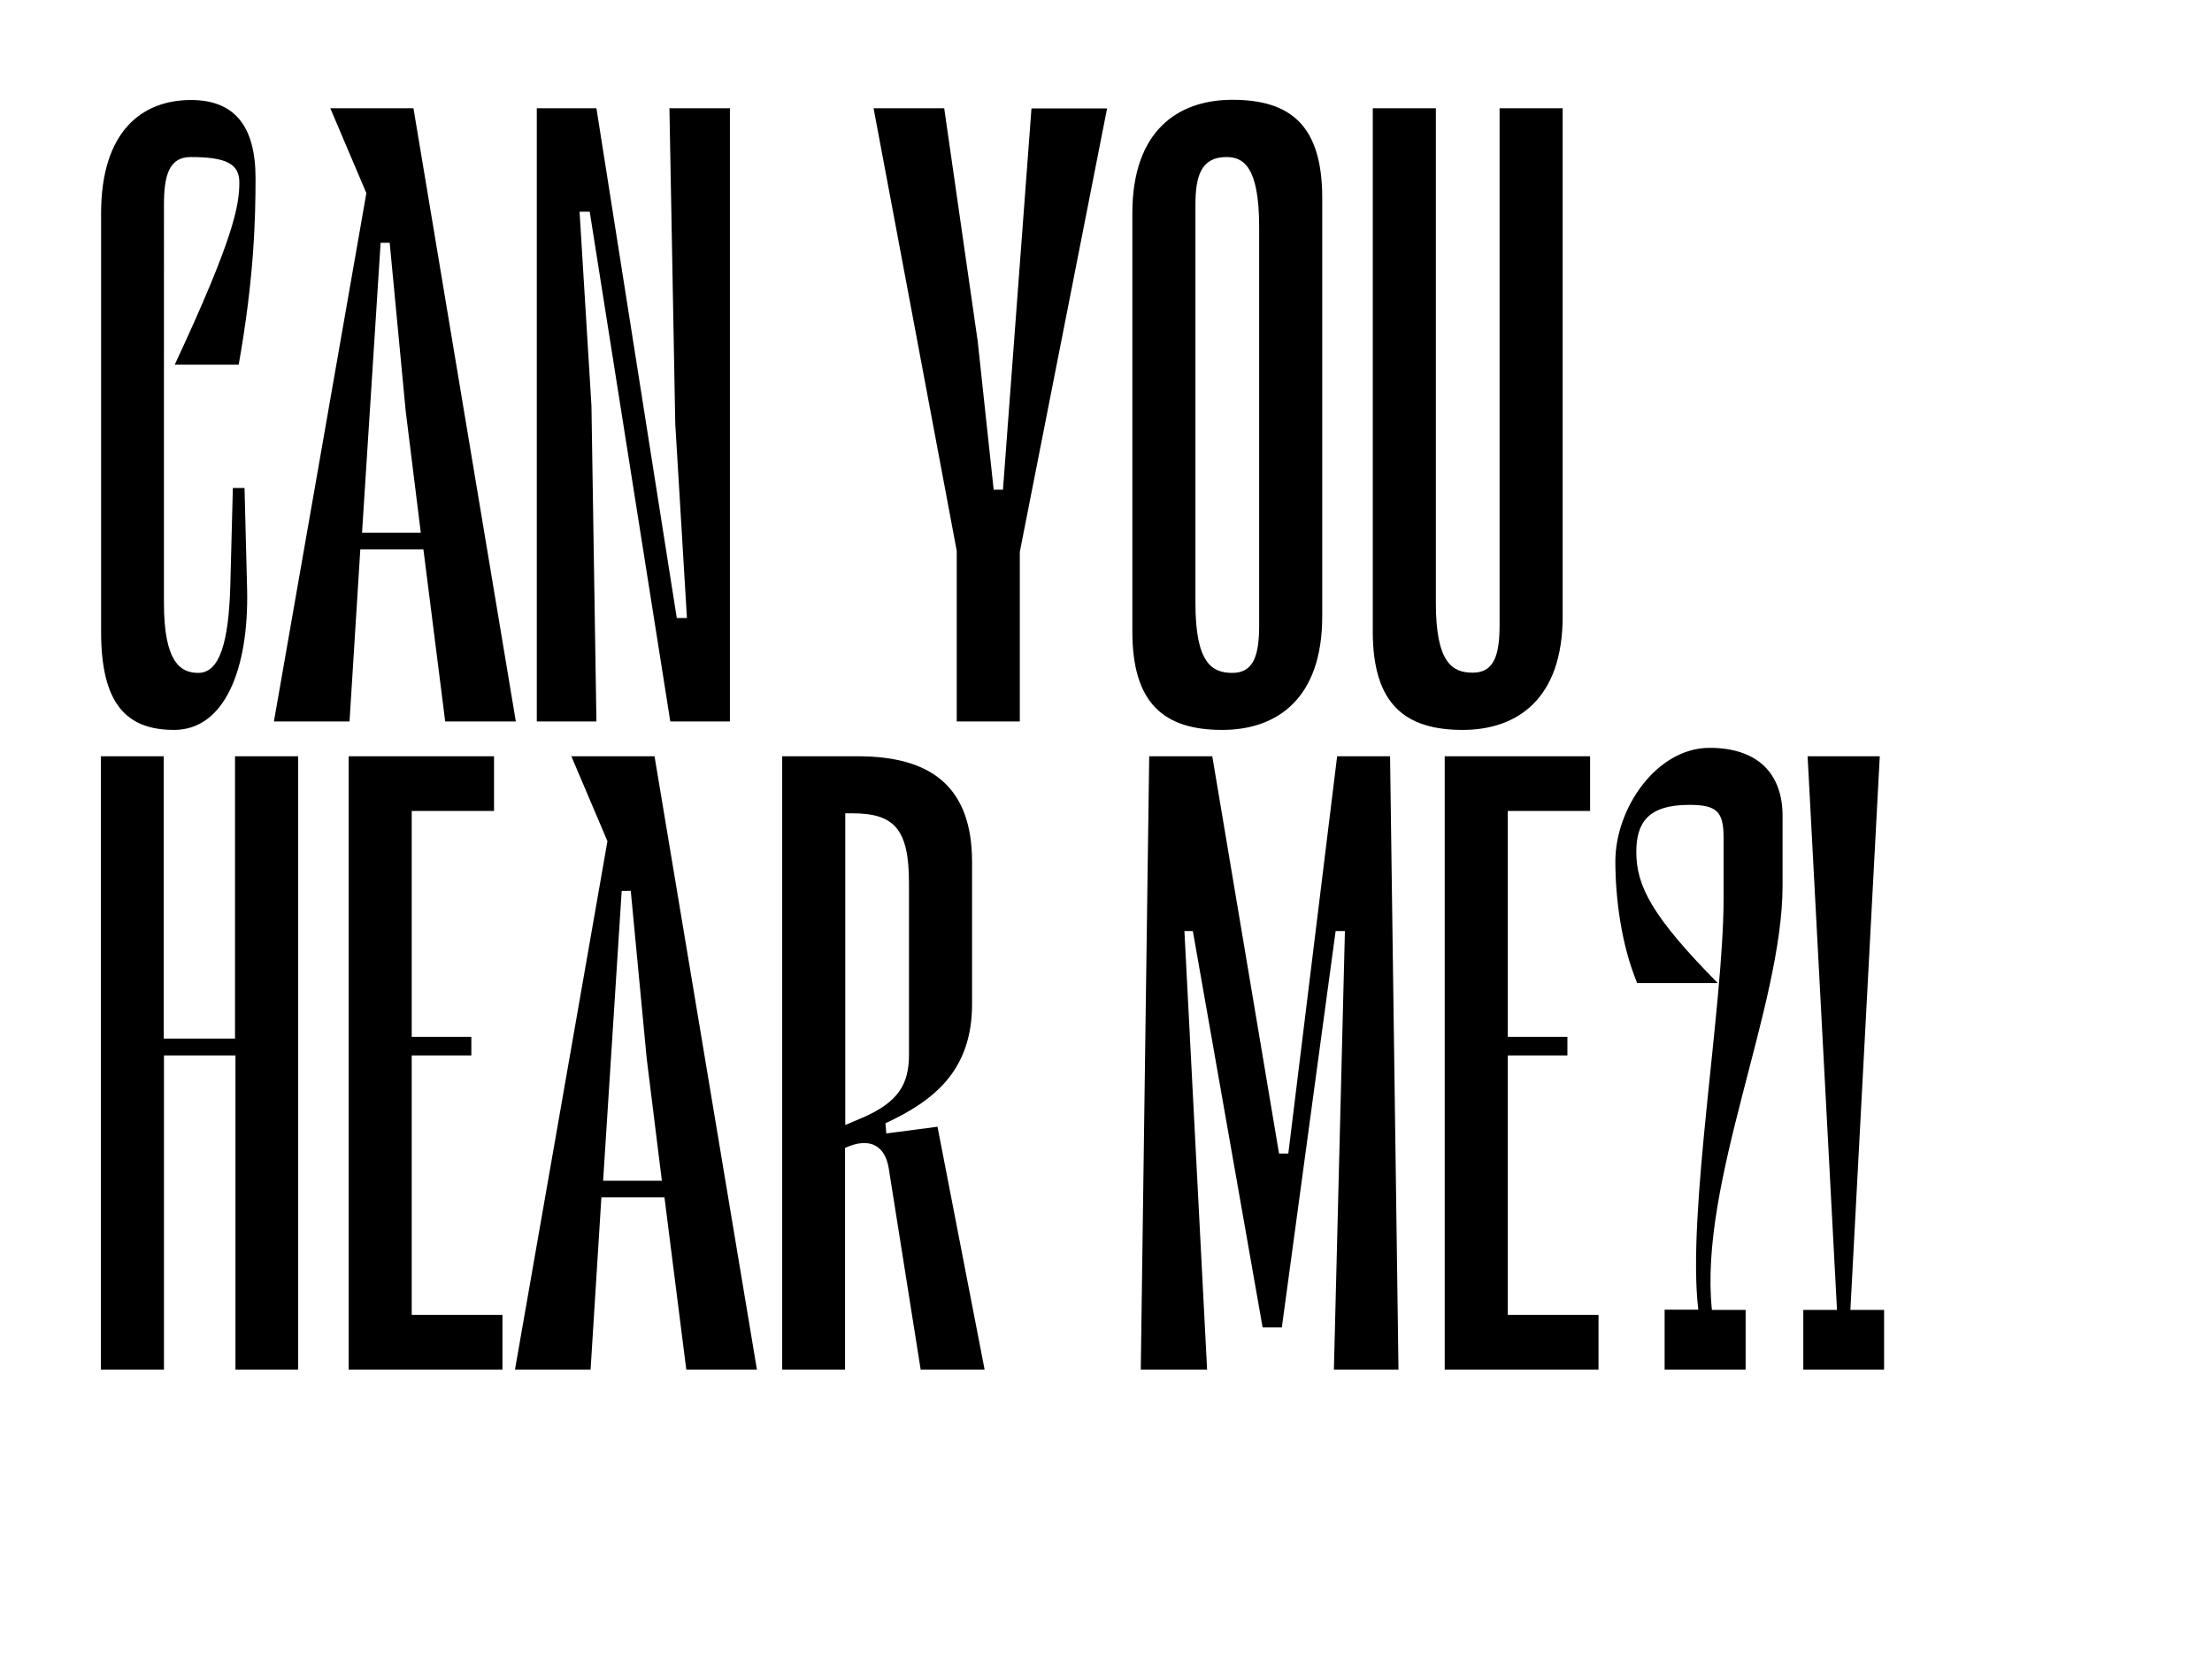
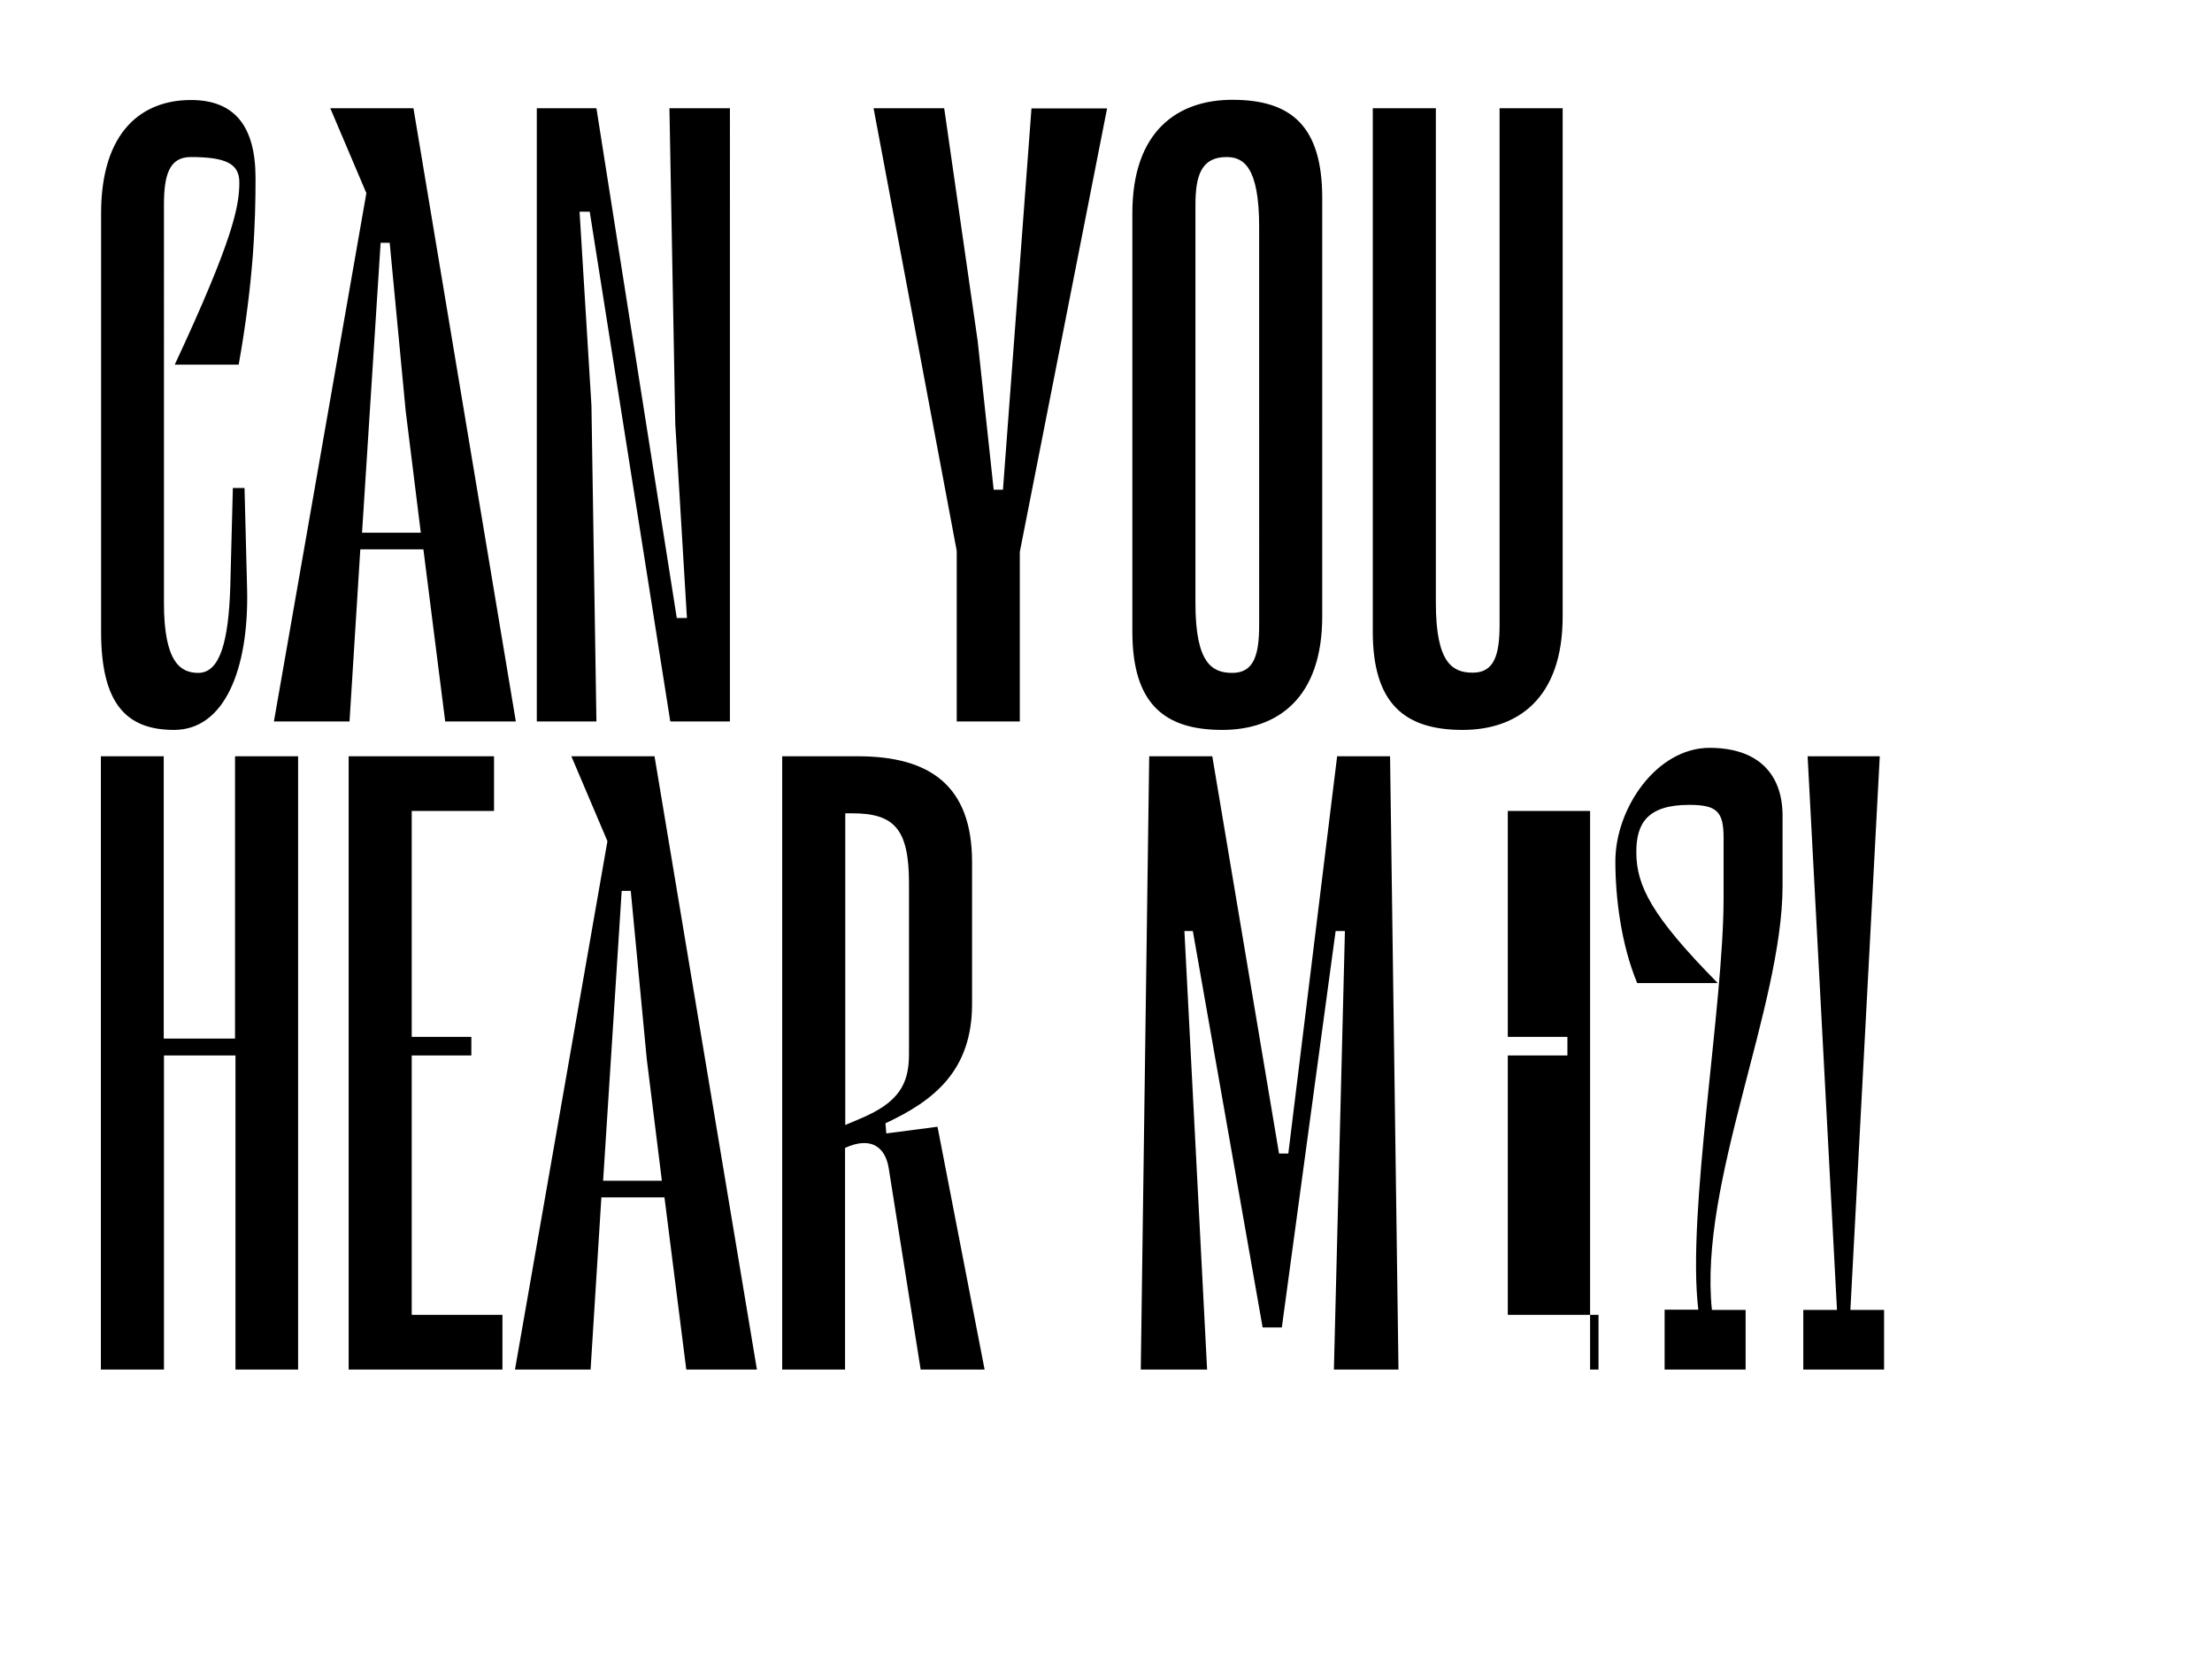
<svg xmlns="http://www.w3.org/2000/svg" viewBox="0 0 1024 768">
-   <path d="M110.8 84.4c0 10.9-2.7 26.1-29.9 84.4h29.6c7-39.3 7.8-66.5 7.8-86.3 0-24.1-9.7-36.2-29.9-36.2-22.6 0-41.6 14.4-41.6 52.5v193.6c0 33.4 11.7 45.5 33.8 45.5 23.3 0 34.6-28 33.8-64.9l-1.2-47.1h-5.4l-1.2 45.9c-.8 24.9-4.7 39.7-14.8 39.7-7.8 0-15.9-4.3-15.9-32.3V94.9c0-13.6 2.3-22.2 12.4-22.2 16.3 0 22.5 3.1 22.5 11.7zm51 249.6h-35l42.8-244.6-16.7-39.3h38.5L238.8 334h-32.7L196 254.3h-29.2l-5 79.7zm14.4-221.6l-8.6 134.2h27.2l-7-56.4-7.4-77.8h-4.2zm99.9-62.3h-27.6V334h27.6l-2.3-146.2-5.5-89.8h4.7l37.3 236h27.6V50.1h-28l2.7 146.2 5.4 89.8h-4.7l-37.2-236zm161 0h-32.7L442.9 255v79h29.2v-78.5l40.4-205.3h-35l-13.2 176.5H460l-7.4-68.8-15.5-107.8zm128.7 287.8c-26.8 0-41.6-12.1-41.6-45.5V98.7c0-38.1 21-52.5 46.3-52.5 27.2 0 41.6 12.1 41.6 45.5v193.6c0 38.2-21 52.6-46.3 52.6zm2-265.2c-11.7 0-14.4 8.6-14.4 22.2v184.3c0 28 7.8 32.3 17.1 32.3 10.1 0 12.4-8.6 12.4-22.2V105c0-28-7.4-32.3-15.1-32.3zm126.4-22.6v239.1c0 13.6-2.3 22.2-12.4 22.2-9.3 0-17.1-4.3-17.1-32.3v-229h-29.2v242.3c0 33.4 14.8 45.5 41.6 45.5 25.3 0 46.3-14.4 46.3-52.5V50.1h-29.2zm-618.4 300H46.7V634h29.2V488.6H109V634h29V350.1h-29.2v130.7h-33V350.1zM161.4 634h71.2v-25.3h-42V488.6h27.6V480h-27.6V375.4h38.1v-25.3h-67.3V634zm112 0h-35l42.8-244.6-16.7-39.3H303L350.4 634h-32.7l-10.1-79.7h-29.2l-5 79.7zm14.4-221.6l-8.6 134.2h27.2l-7-56.4-7.4-77.8h-4.2zM362.1 634V350.1h35c33.4 0 52.9 13.6 52.9 49v65.7c0 30.7-17.5 44.7-40.1 55.2l.4 4.7 23.7-3.1L455.8 634h-29.6l-14.8-93.3c-1.6-9.7-8.2-14.8-20.2-9.3V634h-29.1zm36.5-116.3c17.5-7.4 22.2-15.9 22.2-29.6v-79.3c0-25.3-7-32.3-26.4-32.3h-3.1v144.3l7.3-3.1zm162.6-167.6H532L528.1 634h30.7l-10.5-203h3.9l32.3 183.5h8.9L618.3 431h4.3l-5.1 203h29.9l-3.9-283.9H619L596.4 534h-4.3l-30.9-183.9zM668.9 634H740v-25.3h-42V488.6h27.6V480H698V375.4h38.1v-25.3h-67.3V634zm101.9 0h37.3v-27.6h-15.6c-6.2-58.7 32.7-140.4 32.7-196.4v-32.3c0-19.4-11.3-31.5-33.8-31.5-24.5 0-43.6 28-43.6 52.5 0 17.1 2.7 38.5 10.1 56.4h37.3c-30.7-31.1-37.7-45.1-37.7-60.7 0-13.2 5.1-21.8 24.5-21.8 12.8 0 15.9 3.1 15.9 15.2v28c0 50.2-17.1 145.8-11.7 190.5h-15.6V634zm64.1 0h37.3v-27.6h-15.6l13.6-256.3h-33.4l13.6 256.3h-15.6V634z" />
+   <path d="M110.8 84.4c0 10.9-2.7 26.1-29.9 84.4h29.6c7-39.3 7.8-66.5 7.8-86.3 0-24.1-9.7-36.2-29.9-36.2-22.6 0-41.6 14.4-41.6 52.5v193.6c0 33.4 11.7 45.5 33.8 45.5 23.3 0 34.6-28 33.8-64.9l-1.2-47.1h-5.4l-1.2 45.9c-.8 24.9-4.7 39.7-14.8 39.7-7.8 0-15.9-4.3-15.9-32.3V94.9c0-13.6 2.3-22.2 12.4-22.2 16.3 0 22.5 3.1 22.5 11.7zm51 249.6h-35l42.8-244.6-16.7-39.3h38.5L238.8 334h-32.7L196 254.3h-29.2l-5 79.7zm14.4-221.6l-8.6 134.2h27.2l-7-56.4-7.4-77.8h-4.2zm99.9-62.3h-27.6V334h27.6l-2.3-146.2-5.5-89.8h4.7l37.3 236h27.6V50.1h-28l2.7 146.2 5.4 89.8h-4.7l-37.2-236zm161 0h-32.7L442.9 255v79h29.2v-78.5l40.4-205.3h-35l-13.2 176.5H460l-7.4-68.8-15.5-107.8zm128.7 287.8c-26.8 0-41.6-12.1-41.6-45.5V98.7c0-38.1 21-52.5 46.3-52.5 27.2 0 41.6 12.1 41.6 45.5v193.6c0 38.2-21 52.6-46.3 52.6zm2-265.2c-11.7 0-14.4 8.6-14.4 22.2v184.3c0 28 7.8 32.3 17.1 32.3 10.1 0 12.4-8.6 12.4-22.2V105c0-28-7.4-32.3-15.1-32.3zm126.4-22.6v239.1c0 13.6-2.3 22.2-12.4 22.2-9.3 0-17.1-4.3-17.1-32.3v-229h-29.2v242.3c0 33.4 14.8 45.5 41.6 45.5 25.3 0 46.3-14.4 46.3-52.5V50.1h-29.2zm-618.4 300H46.7V634h29.2V488.6H109V634h29V350.1h-29.2v130.7h-33V350.1zM161.4 634h71.2v-25.3h-42V488.6h27.6V480h-27.6V375.4h38.1v-25.3h-67.3V634zm112 0h-35l42.8-244.6-16.7-39.3H303L350.4 634h-32.7l-10.1-79.7h-29.2l-5 79.7zm14.4-221.6l-8.6 134.2h27.2l-7-56.4-7.4-77.8h-4.2zM362.1 634V350.1h35c33.4 0 52.9 13.6 52.9 49v65.7c0 30.7-17.5 44.7-40.1 55.2l.4 4.7 23.7-3.1L455.8 634h-29.6l-14.8-93.3c-1.6-9.7-8.2-14.8-20.2-9.3V634h-29.1zm36.5-116.3c17.5-7.4 22.2-15.9 22.2-29.6v-79.3c0-25.3-7-32.3-26.4-32.3h-3.1v144.3l7.3-3.1zm162.6-167.6H532L528.1 634h30.7l-10.5-203h3.9l32.3 183.5h8.9L618.3 431h4.3l-5.1 203h29.9l-3.9-283.9H619L596.4 534h-4.3l-30.9-183.9zM668.9 634H740v-25.3h-42V488.6h27.6V480H698V375.4h38.1v-25.3V634zm101.9 0h37.3v-27.6h-15.6c-6.2-58.7 32.7-140.4 32.7-196.4v-32.3c0-19.4-11.3-31.5-33.8-31.5-24.5 0-43.6 28-43.6 52.5 0 17.1 2.7 38.5 10.1 56.4h37.3c-30.7-31.1-37.7-45.1-37.7-60.7 0-13.2 5.1-21.8 24.5-21.8 12.8 0 15.9 3.1 15.9 15.2v28c0 50.2-17.1 145.8-11.7 190.5h-15.6V634zm64.1 0h37.3v-27.6h-15.6l13.6-256.3h-33.4l13.6 256.3h-15.6V634z" />
</svg>